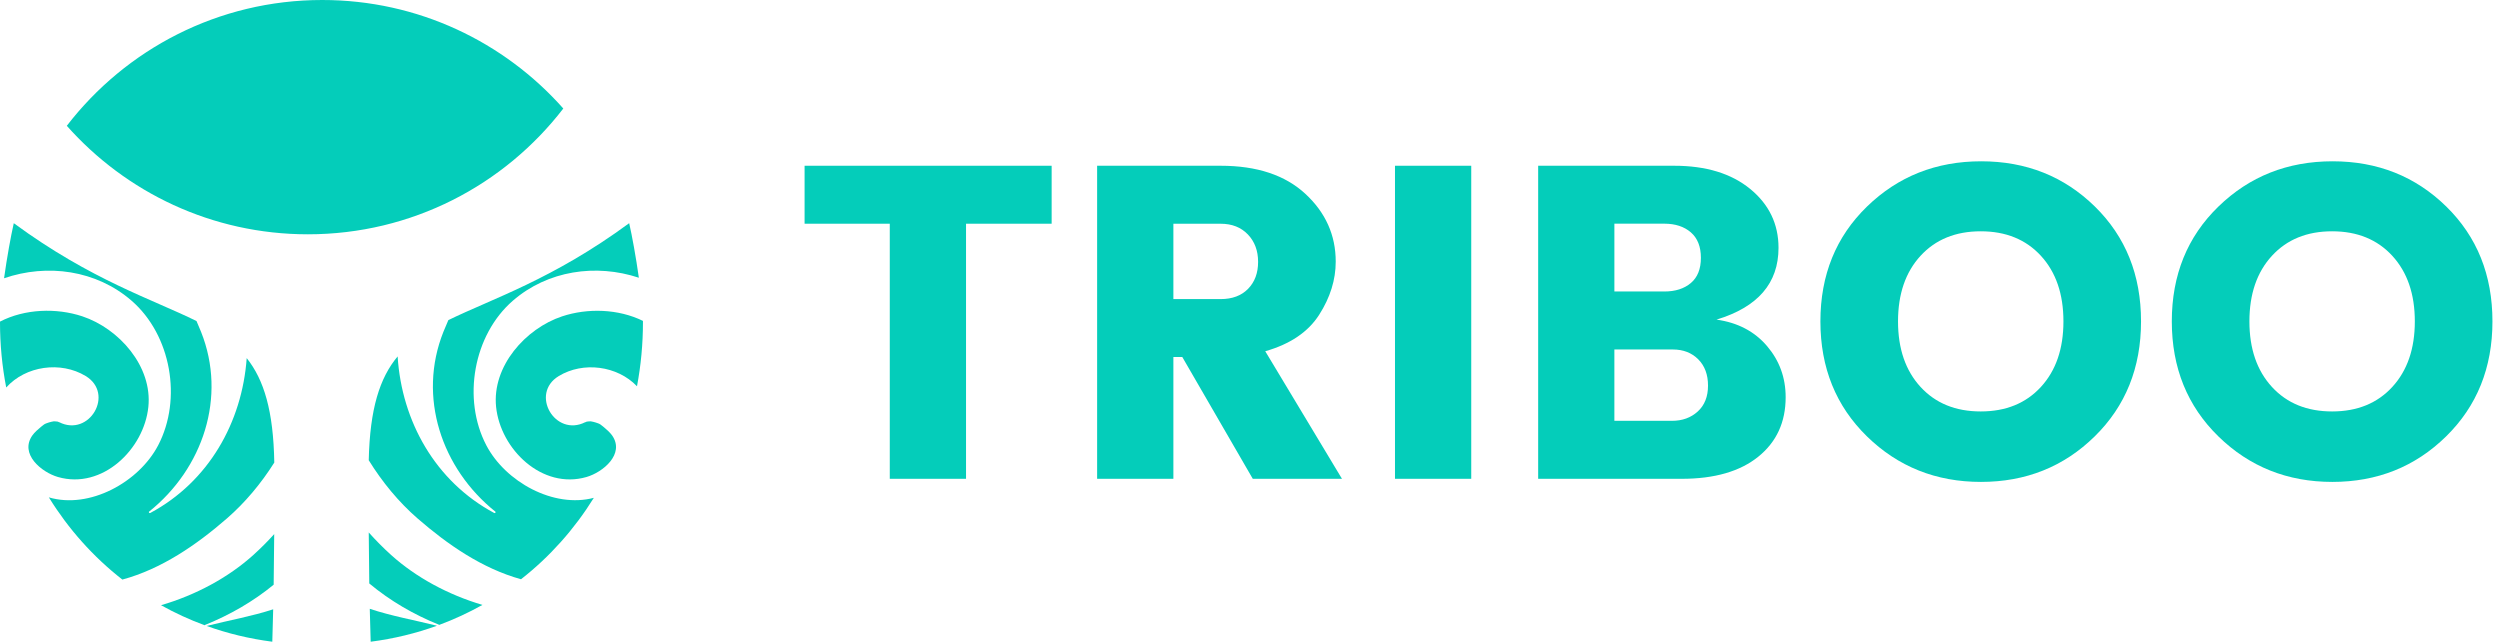
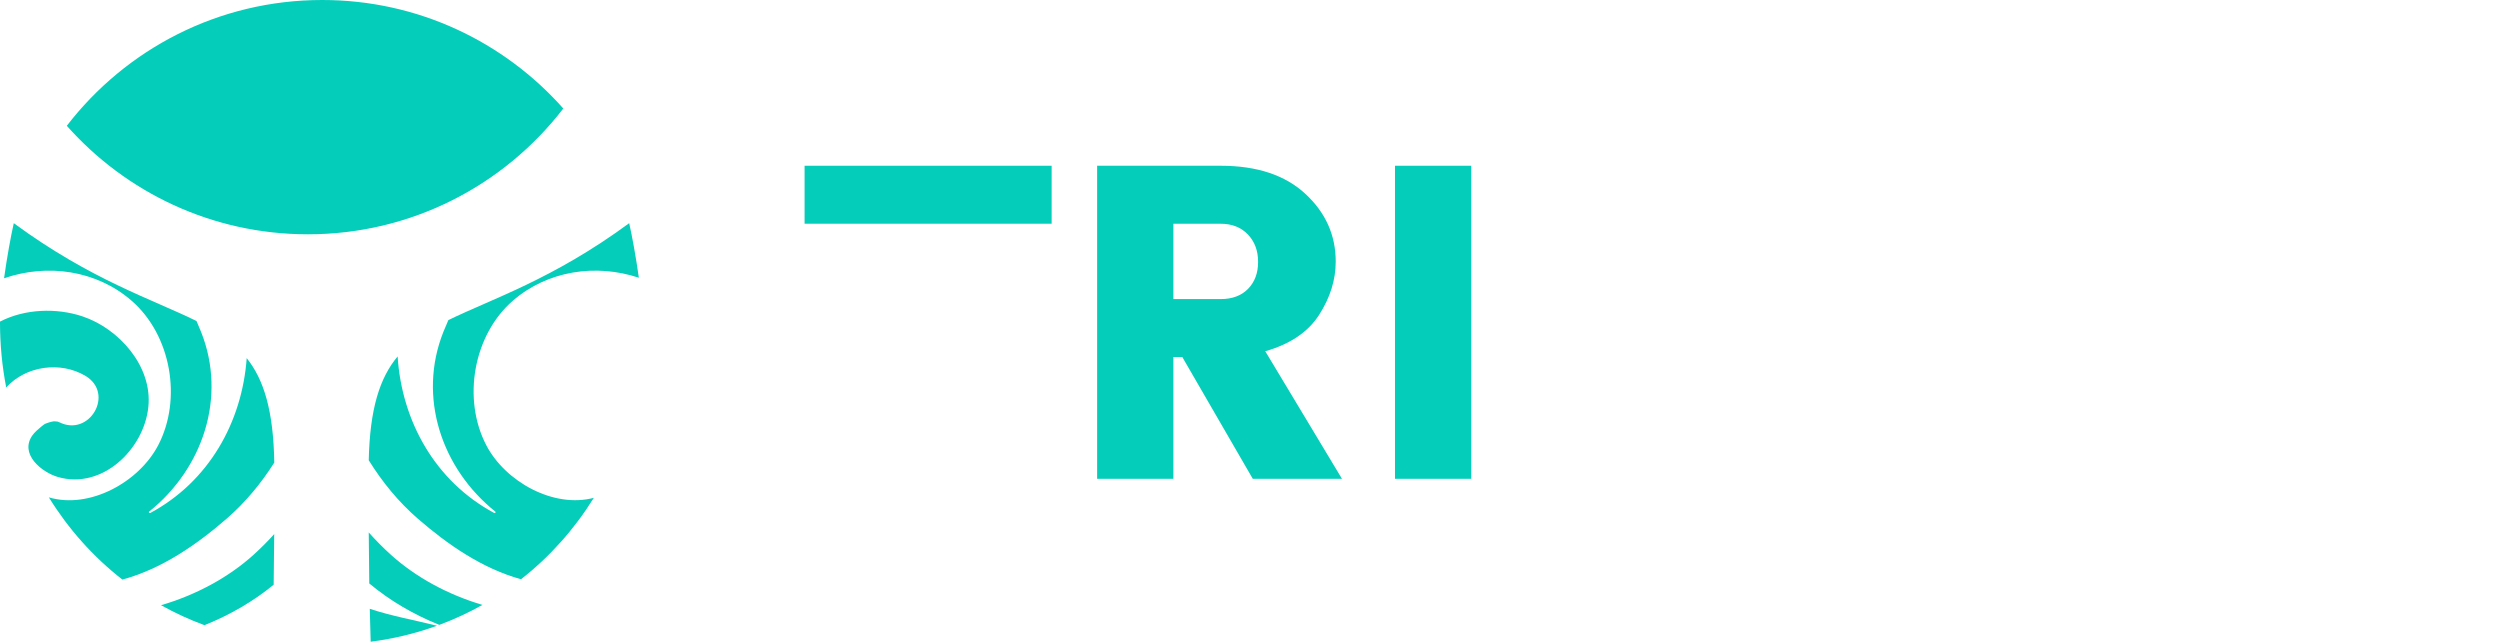
<svg xmlns="http://www.w3.org/2000/svg" fill="none" viewBox="0 0 187 48" height="48" width="187">
  <path fill="#04CDBA" d="M18.946 41.516C17.074 43.203 14.648 44.509 12.045 45.27C13.084 45.85 14.174 46.352 15.31 46.769C15.316 46.76 15.324 46.749 15.336 46.745C17.193 45.998 18.935 44.995 20.47 43.736C20.491 42.438 20.503 41.164 20.511 39.951C20.019 40.494 19.5 41.017 18.946 41.516Z" />
  <path fill="#04CDBA" d="M0.304 20.814C3.537 19.702 7.203 20.2 9.849 22.498C12.8 25.064 13.639 29.845 11.832 33.306C10.382 36.084 6.68 38.099 3.655 37.203C5.118 39.572 6.976 41.654 9.153 43.352C12.084 42.559 14.708 40.751 16.978 38.775C18.335 37.595 19.53 36.164 20.517 34.6C20.451 30.737 19.75 28.414 18.454 26.787C18.11 31.585 15.611 36.03 11.238 38.372C11.175 38.407 11.094 38.317 11.157 38.266C15.178 35.045 16.981 29.696 15.04 24.825C14.932 24.555 14.819 24.284 14.699 24.015C11.426 22.391 6.827 20.956 1.031 16.695C0.813 17.654 0.52 19.258 0.304 20.814Z" />
  <path fill="#04CDBA" d="M11.097 30.437C11.411 27.401 8.903 24.573 6.155 23.66C4.22 23.02 1.86 23.096 0.002 24.055C0.002 24.069 0 24.084 0 24.098C0 25.772 0.159 27.405 0.465 28.984C1.923 27.361 4.54 26.998 6.406 28.125C8.598 29.451 6.681 32.724 4.423 31.577C4.438 31.584 4.444 31.589 4.449 31.593C4.432 31.587 4.366 31.557 4.313 31.536C4.241 31.53 4.07 31.508 4.02 31.515C3.999 31.517 3.736 31.56 3.462 31.667C3.328 31.718 3.267 31.762 3.083 31.915C2.859 32.1 2.584 32.335 2.419 32.571C1.448 33.957 3.101 35.325 4.339 35.681C7.652 36.636 10.772 33.603 11.097 30.437Z" />
-   <path fill="#04CDBA" d="M15.455 46.821C17.012 47.38 18.655 47.78 20.368 48C20.395 47.194 20.416 46.384 20.434 45.576C18.834 46.1 17.127 46.4 15.455 46.821Z" />
  <path fill="#04CDBA" d="M33.537 23.944C33.407 24.236 33.282 24.531 33.165 24.825C31.224 29.696 33.028 35.045 37.048 38.266C37.111 38.317 37.03 38.407 36.967 38.372C32.556 36.008 30.051 31.506 29.743 26.66C28.402 28.268 27.668 30.567 27.582 34.426C28.59 36.057 29.821 37.551 31.228 38.775C33.476 40.731 36.072 42.525 38.972 43.328C41.125 41.644 42.965 39.581 44.419 37.237C41.418 38.036 37.803 36.042 36.374 33.304C34.567 29.844 35.406 25.063 38.357 22.497C40.972 20.227 44.581 19.712 47.786 20.774C47.57 19.231 47.28 17.645 47.063 16.694C41.352 20.894 36.801 22.348 33.537 23.944Z" />
-   <path fill="#04CDBA" d="M41.799 28.127C43.627 27.022 46.172 27.353 47.647 28.892C47.94 27.342 48.093 25.739 48.093 24.099C48.093 24.069 48.092 24.035 48.092 24.003C46.252 23.097 43.947 23.033 42.05 23.662C39.303 24.574 36.794 27.402 37.108 30.439C37.433 33.605 40.552 36.638 43.867 35.681C45.103 35.325 46.757 33.957 45.787 32.571C45.62 32.335 45.347 32.099 45.123 31.915C44.938 31.762 44.877 31.718 44.744 31.667C44.469 31.561 44.207 31.517 44.186 31.515C44.138 31.508 43.965 31.532 43.893 31.537C43.84 31.558 43.774 31.589 43.758 31.594C43.761 31.591 43.768 31.585 43.783 31.577C41.523 32.726 39.605 29.453 41.799 28.127Z" />
  <path fill="#04CDBA" d="M32.859 46.74C33.982 46.324 35.06 45.823 36.087 45.247C33.512 44.484 31.114 43.186 29.259 41.516C28.663 40.979 28.107 40.414 27.582 39.828C27.59 41.05 27.601 42.332 27.622 43.643C29.182 44.944 30.961 45.977 32.859 46.74Z" />
  <path fill="#04CDBA" d="M32.685 46.805C30.997 46.382 29.271 46.078 27.659 45.539C27.677 46.358 27.7 47.182 27.727 48C29.456 47.779 31.113 47.373 32.685 46.805Z" />
  <path fill="#04CDBA" d="M4.997 9.41C9.413 14.387 15.855 17.526 23.032 17.526C30.812 17.526 37.729 13.839 42.135 8.117C37.72 3.139 31.278 0 24.101 0C16.321 0 9.404 3.688 4.997 9.41Z" />
-   <path fill="#04CDBA" d="M60.183 16.734V12.398H78.663V16.734H72.259V35.814H66.555V16.734H60.183Z" />
+   <path fill="#04CDBA" d="M60.183 16.734V12.398H78.663V16.734H72.259H66.555V16.734H60.183Z" />
  <path fill="#04CDBA" d="M87.769 26.708V35.814H82.065V12.398H91.305C94.017 12.398 96.129 13.099 97.643 14.5C99.156 15.901 99.912 17.591 99.912 19.57C99.912 20.926 99.5 22.25 98.678 23.538C97.855 24.828 96.51 25.739 94.641 26.273L100.378 35.812H93.707L88.436 26.706H87.769V26.708ZM87.769 16.734V22.372H91.305C92.172 22.372 92.856 22.116 93.356 21.605C93.856 21.094 94.106 20.421 94.106 19.588C94.106 18.753 93.85 18.069 93.339 17.535C92.828 17.002 92.15 16.736 91.305 16.736H87.769V16.734Z" />
  <path fill="#04CDBA" d="M104.345 35.814V12.398H110.049V35.814H104.345Z" />
-   <path fill="#04CDBA" d="M115.054 12.398H125.227C127.607 12.398 129.501 12.977 130.915 14.133C132.326 15.289 133.033 16.758 133.033 18.537C133.033 21.183 131.487 22.973 128.396 23.907C129.975 24.129 131.232 24.785 132.165 25.875C133.099 26.965 133.567 28.243 133.567 29.711C133.567 31.579 132.883 33.064 131.516 34.164C130.148 35.265 128.242 35.815 125.796 35.815H115.055V12.398H115.054ZM120.756 16.734V21.804H124.492C125.314 21.804 125.976 21.593 126.477 21.169C126.977 20.747 127.227 20.118 127.227 19.284C127.227 18.45 126.977 17.817 126.477 17.382C125.976 16.949 125.314 16.731 124.492 16.731H120.756V16.734ZM120.756 31.478H125.059C125.838 31.478 126.481 31.245 126.994 30.777C127.505 30.31 127.76 29.666 127.76 28.842C127.76 28.02 127.515 27.365 127.027 26.875C126.538 26.386 125.904 26.141 125.125 26.141H120.755V31.478H120.756Z" />
-   <path fill="#04CDBA" d="M139.652 32.645C137.328 30.376 136.166 27.507 136.166 24.039C136.166 20.571 137.328 17.707 139.652 15.45C141.975 13.194 144.822 12.065 148.192 12.065C151.561 12.065 154.396 13.194 156.698 15.45C158.999 17.707 160.149 20.571 160.149 24.039C160.149 27.507 158.993 30.377 156.681 32.645C154.369 34.913 151.534 36.047 148.175 36.047C144.818 36.047 141.977 34.913 139.652 32.645ZM152.661 28.942C153.784 27.719 154.345 26.085 154.345 24.039C154.345 21.993 153.783 20.359 152.661 19.135C151.538 17.913 150.038 17.301 148.158 17.301C146.279 17.301 144.779 17.913 143.656 19.135C142.533 20.359 141.972 21.993 141.972 24.039C141.972 26.085 142.533 27.719 143.656 28.942C144.779 30.165 146.279 30.776 148.158 30.776C150.038 30.777 151.538 30.165 152.661 28.942Z" />
-   <path fill="#04CDBA" d="M165.938 32.645C163.613 30.376 162.451 27.507 162.451 24.039C162.451 20.571 163.613 17.707 165.938 15.45C168.26 13.194 171.108 12.065 174.477 12.065C177.846 12.065 180.681 13.194 182.983 15.45C185.285 17.707 186.435 20.571 186.435 24.039C186.435 27.507 185.279 30.377 182.966 32.645C180.654 34.913 177.819 36.047 174.46 36.047C171.102 36.047 168.26 34.913 165.938 32.645ZM178.945 28.942C180.068 27.719 180.629 26.085 180.629 24.039C180.629 21.993 180.066 20.359 178.945 19.135C177.822 17.913 176.321 17.301 174.442 17.301C172.563 17.301 171.063 17.913 169.94 19.135C168.816 20.359 168.256 21.993 168.256 24.039C168.256 26.085 168.816 27.719 169.94 28.942C171.063 30.165 172.563 30.776 174.442 30.776C176.321 30.777 177.823 30.165 178.945 28.942Z" />
</svg>